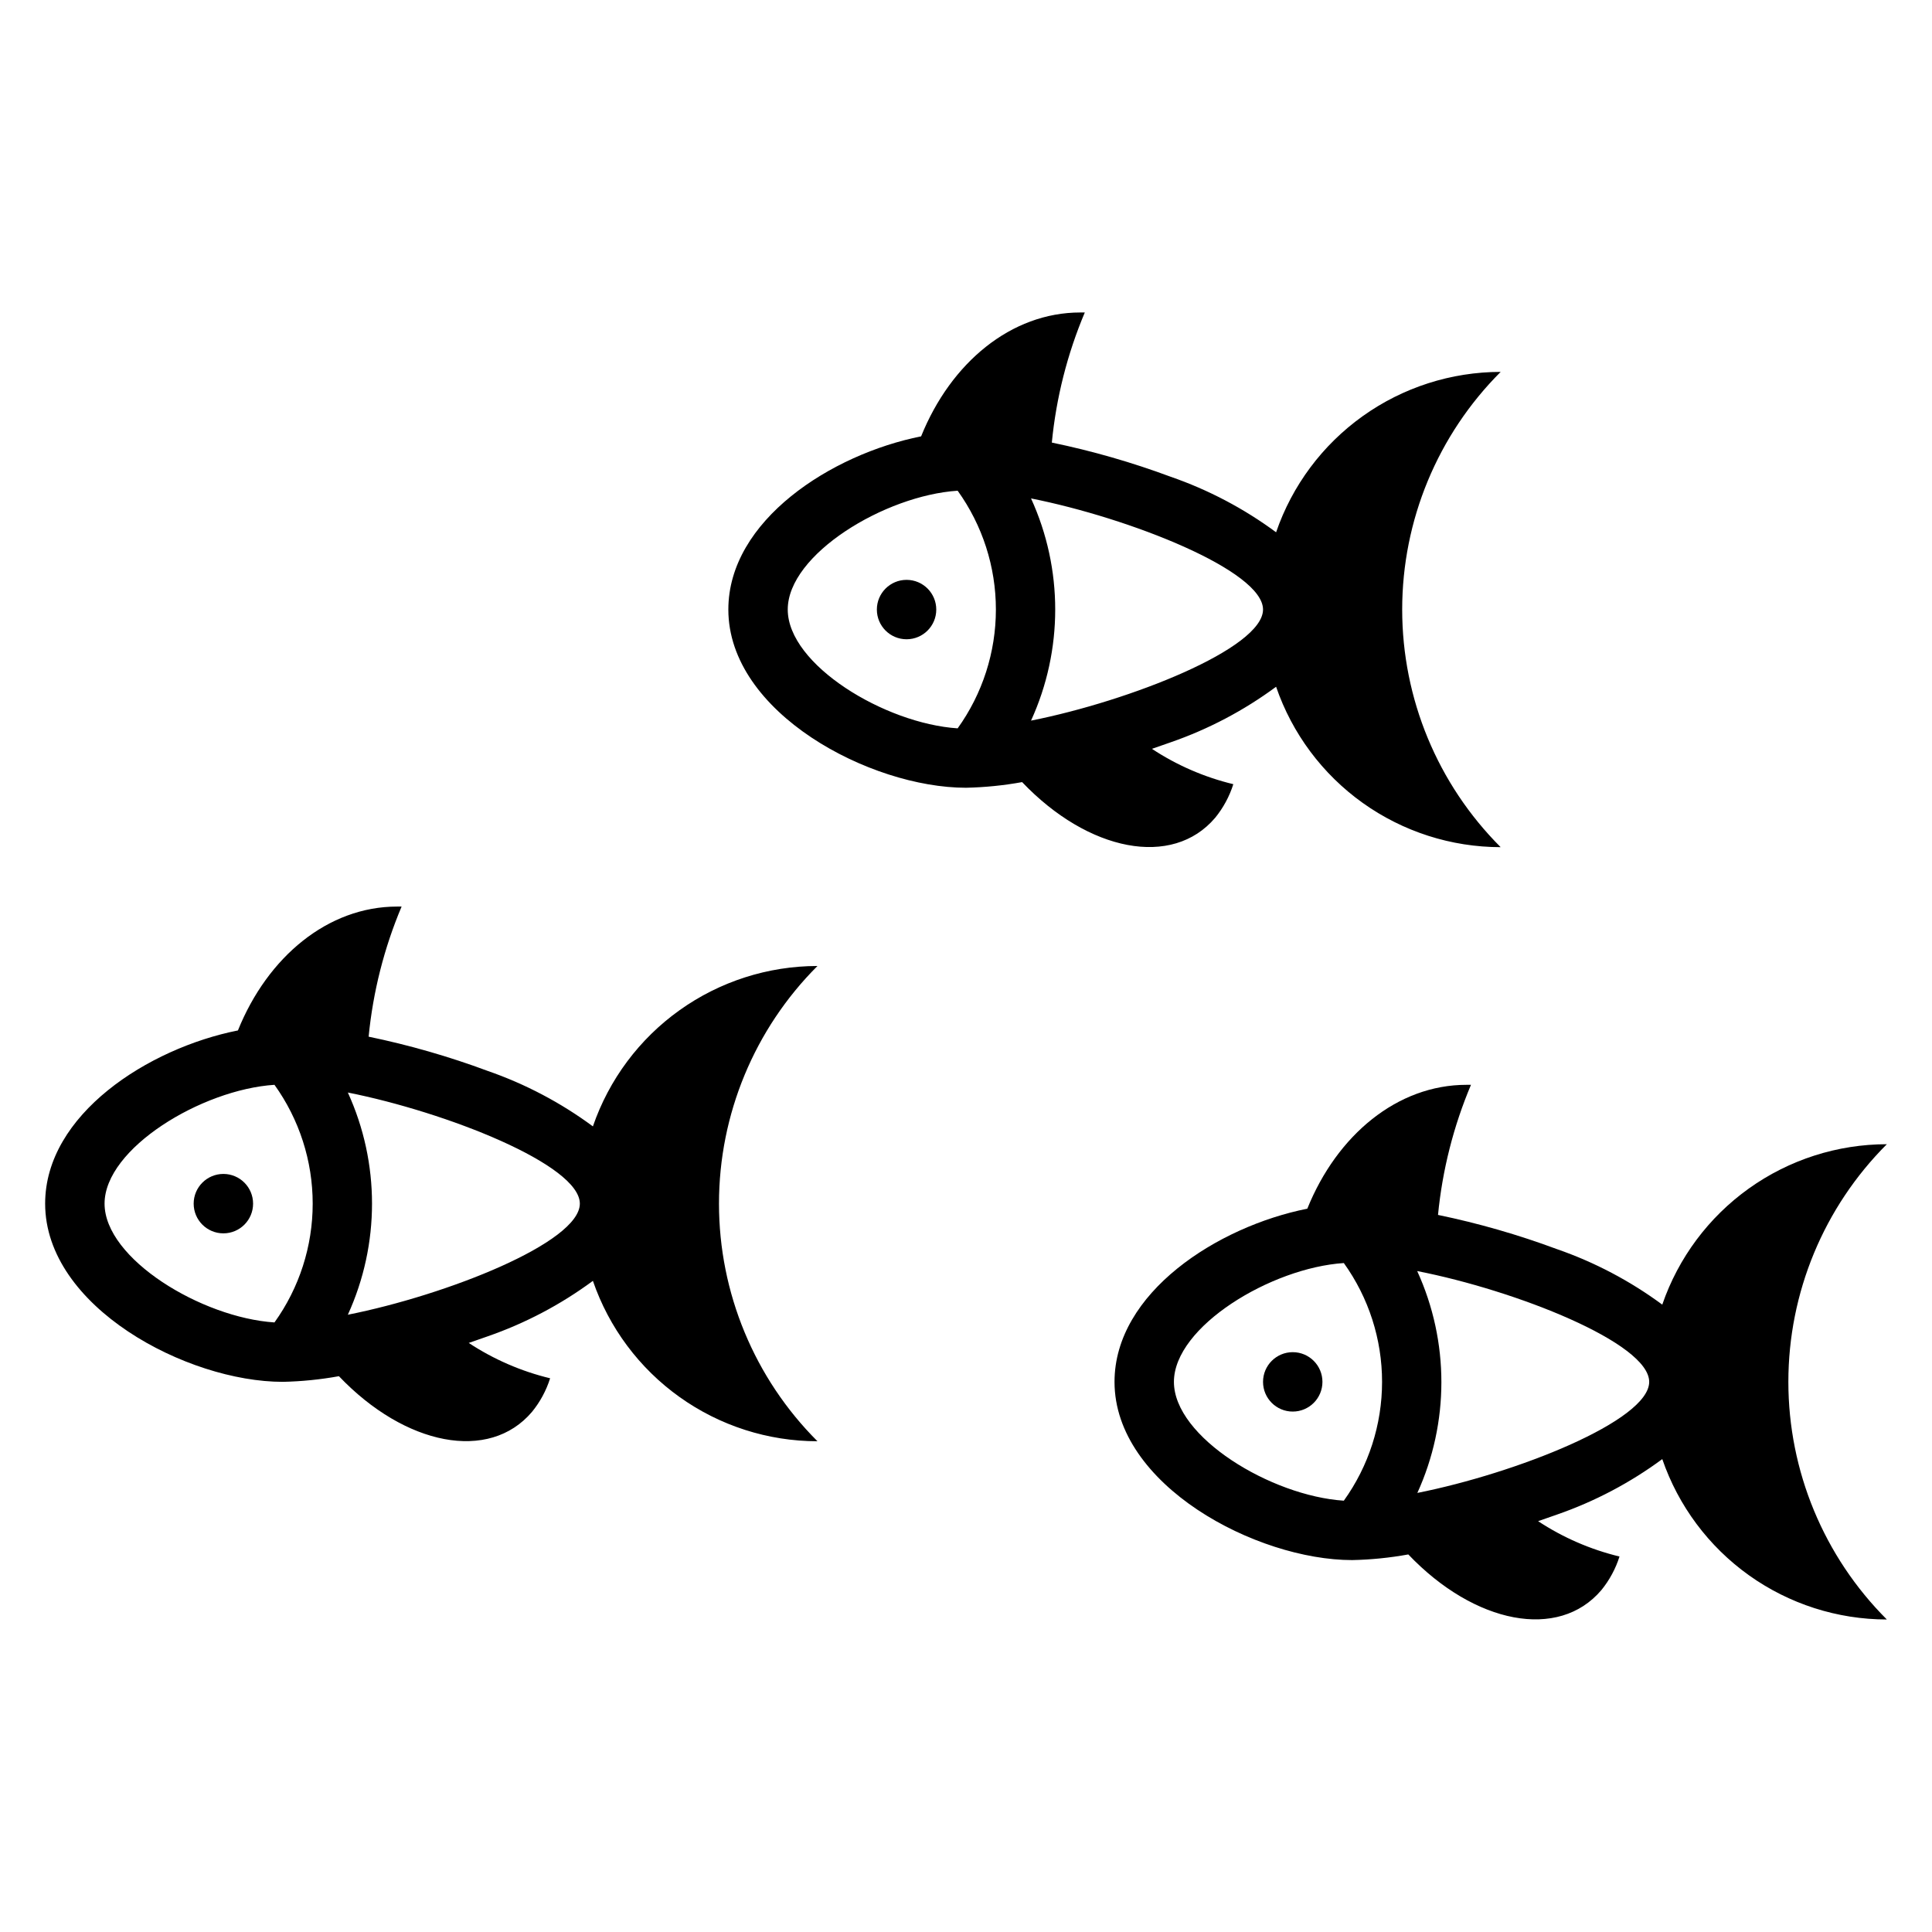
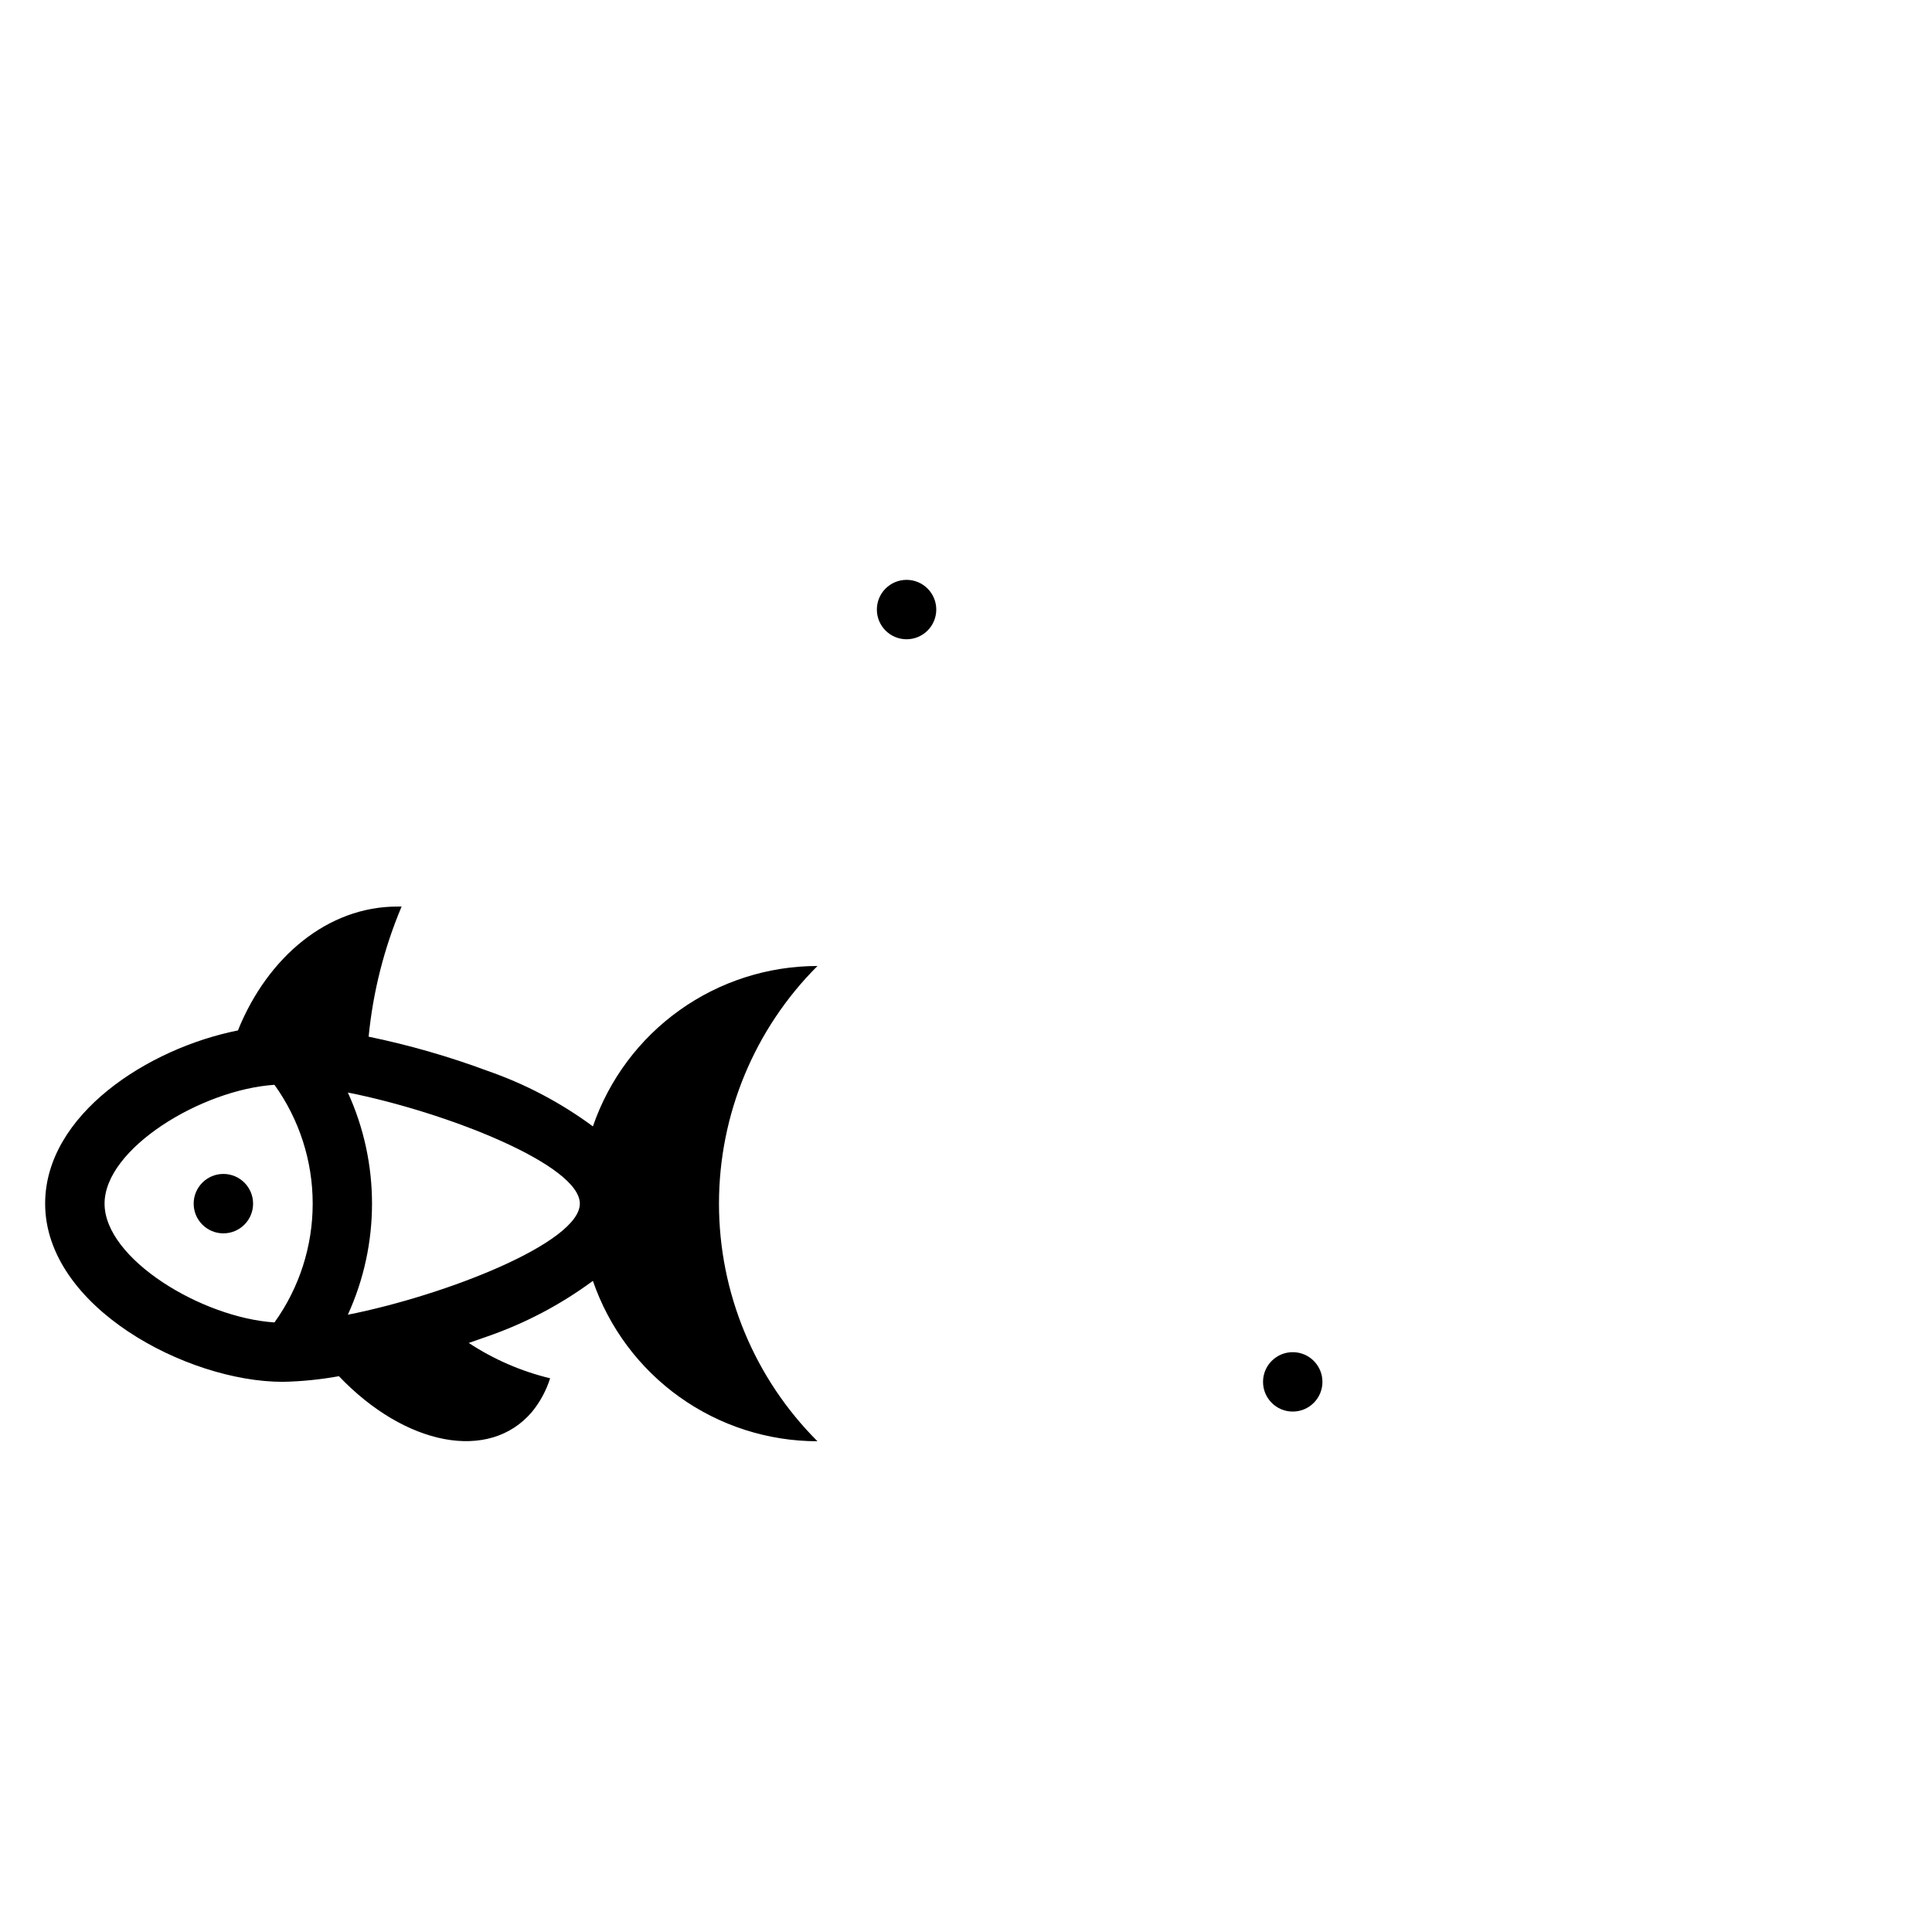
<svg xmlns="http://www.w3.org/2000/svg" fill="#000000" width="800px" height="800px" version="1.1" viewBox="144 144 512 512">
  <g>
    <path d="m211.07 462.98c0 4.348-3.523 7.871-7.871 7.871-4.348 0-7.875-3.523-7.875-7.871 0-4.348 3.527-7.875 7.875-7.875 4.348 0 7.871 3.527 7.871 7.875" />
    <path d="m233.82 508.71c17.555 18.422 39.832 22.828 51.168 9.445 2.148-2.633 3.777-5.652 4.801-8.895-7.676-1.852-14.973-5.023-21.566-9.367l4.961-1.73h-0.004c10.008-3.469 19.43-8.43 27.945-14.723 4.262 12.398 12.285 23.16 22.953 30.777 10.668 7.621 23.449 11.723 36.559 11.73-16.707-16.695-26.098-39.352-26.098-62.973 0-23.625 9.391-46.281 26.098-62.977-13.109 0.008-25.891 4.109-36.559 11.73-10.668 7.617-18.691 18.379-22.953 30.777-8.516-6.293-17.938-11.254-27.945-14.723-10.25-3.809-20.777-6.836-31.488-9.051 1.156-11.867 4.102-23.492 8.738-34.48h-1.18c-18.344 0-34.32 13.305-42.195 32.828-23.773 4.723-51.09 22.277-51.09 45.895 0 27.395 37.629 47.23 62.977 47.23 4.992-0.105 9.965-0.605 14.879-1.496zm2.363-75.18c26.133 5.199 61.48 19.133 61.48 29.445s-35.344 24.246-61.48 29.441c8.539-18.699 8.539-40.188 0-58.883zm-64.473 29.445c0-14.641 25.742-30.23 45.027-31.488 6.586 9.176 10.129 20.188 10.129 31.488 0 11.297-3.543 22.309-10.129 31.484-19.285-1.258-45.027-16.844-45.027-31.484z" />
    <path d="m494.46 510.21c0 4.348-3.523 7.871-7.871 7.871s-7.871-3.523-7.871-7.871c0-4.348 3.523-7.871 7.871-7.871s7.871 3.523 7.871 7.871" />
-     <path d="m584.52 489.74c-8.52-6.289-17.941-11.254-27.945-14.719-10.254-3.812-20.777-6.84-31.488-9.055 1.152-11.867 4.102-23.492 8.738-34.477h-1.18c-18.344 0-34.32 13.305-42.195 32.828-23.773 4.719-51.09 22.273-51.09 45.891 0 27.395 37.629 47.23 62.977 47.23 4.988-0.102 9.965-0.602 14.879-1.496 17.555 18.422 39.832 22.828 51.168 9.445v0.004c2.144-2.637 3.777-5.656 4.801-8.895-7.676-1.855-14.977-5.023-21.57-9.371l4.961-1.73c10.004-3.465 19.426-8.43 27.945-14.719 4.262 12.398 12.285 23.156 22.953 30.777 10.668 7.621 23.449 11.719 36.559 11.73-16.711-16.699-26.098-39.355-26.098-62.977 0-23.625 9.387-46.277 26.098-62.977-13.109 0.008-25.891 4.109-36.559 11.73-10.668 7.621-18.691 18.379-22.953 30.777zm-84.391 51.957c-19.285-1.262-45.027-16.848-45.027-31.488s25.742-30.23 45.027-31.488c6.59 9.18 10.133 20.191 10.133 31.488s-3.543 22.309-10.133 31.488zm19.445-1.969c8.543-18.699 8.543-40.184 0-58.883 26.137 5.117 61.48 19.051 61.48 29.363s-35.344 24.246-61.48 29.441z" />
    <path d="m392.12 305.54c0 4.348-3.523 7.871-7.871 7.871s-7.871-3.523-7.871-7.871 3.523-7.871 7.871-7.871 7.871 3.523 7.871 7.871" />
-     <path d="m430.3 226.81c-18.344 0-34.32 13.305-42.195 32.828-23.77 4.723-51.086 22.277-51.086 45.895 0 27.395 37.629 47.23 62.977 47.23 4.988-0.105 9.965-0.605 14.875-1.496 17.555 18.422 39.832 22.828 51.168 9.445v0.004c2.148-2.637 3.777-5.656 4.805-8.898-7.68-1.852-14.977-5.019-21.57-9.367l4.961-1.73c10.004-3.465 19.426-8.43 27.945-14.723 4.258 12.398 12.285 23.16 22.953 30.781 10.668 7.617 23.449 11.719 36.559 11.73-16.711-16.699-26.098-39.355-26.098-62.977 0-23.625 9.387-46.277 26.098-62.977-13.109 0.008-25.891 4.109-36.559 11.73-10.668 7.621-18.695 18.379-22.953 30.777-8.52-6.293-17.941-11.254-27.945-14.719-10.254-3.812-20.777-6.84-31.488-9.055 1.152-11.867 4.102-23.492 8.738-34.48zm-32.512 110.21c-19.285-1.262-45.027-16.848-45.027-31.488s25.742-30.23 45.027-31.488c6.59 9.176 10.133 20.191 10.133 31.488s-3.543 22.309-10.133 31.488zm80.926-31.488c0 10.312-35.344 24.246-61.48 29.441 8.543-18.699 8.543-40.188 0-58.883 26.137 5.195 61.48 19.129 61.48 29.441z" />
  </g>
</svg>